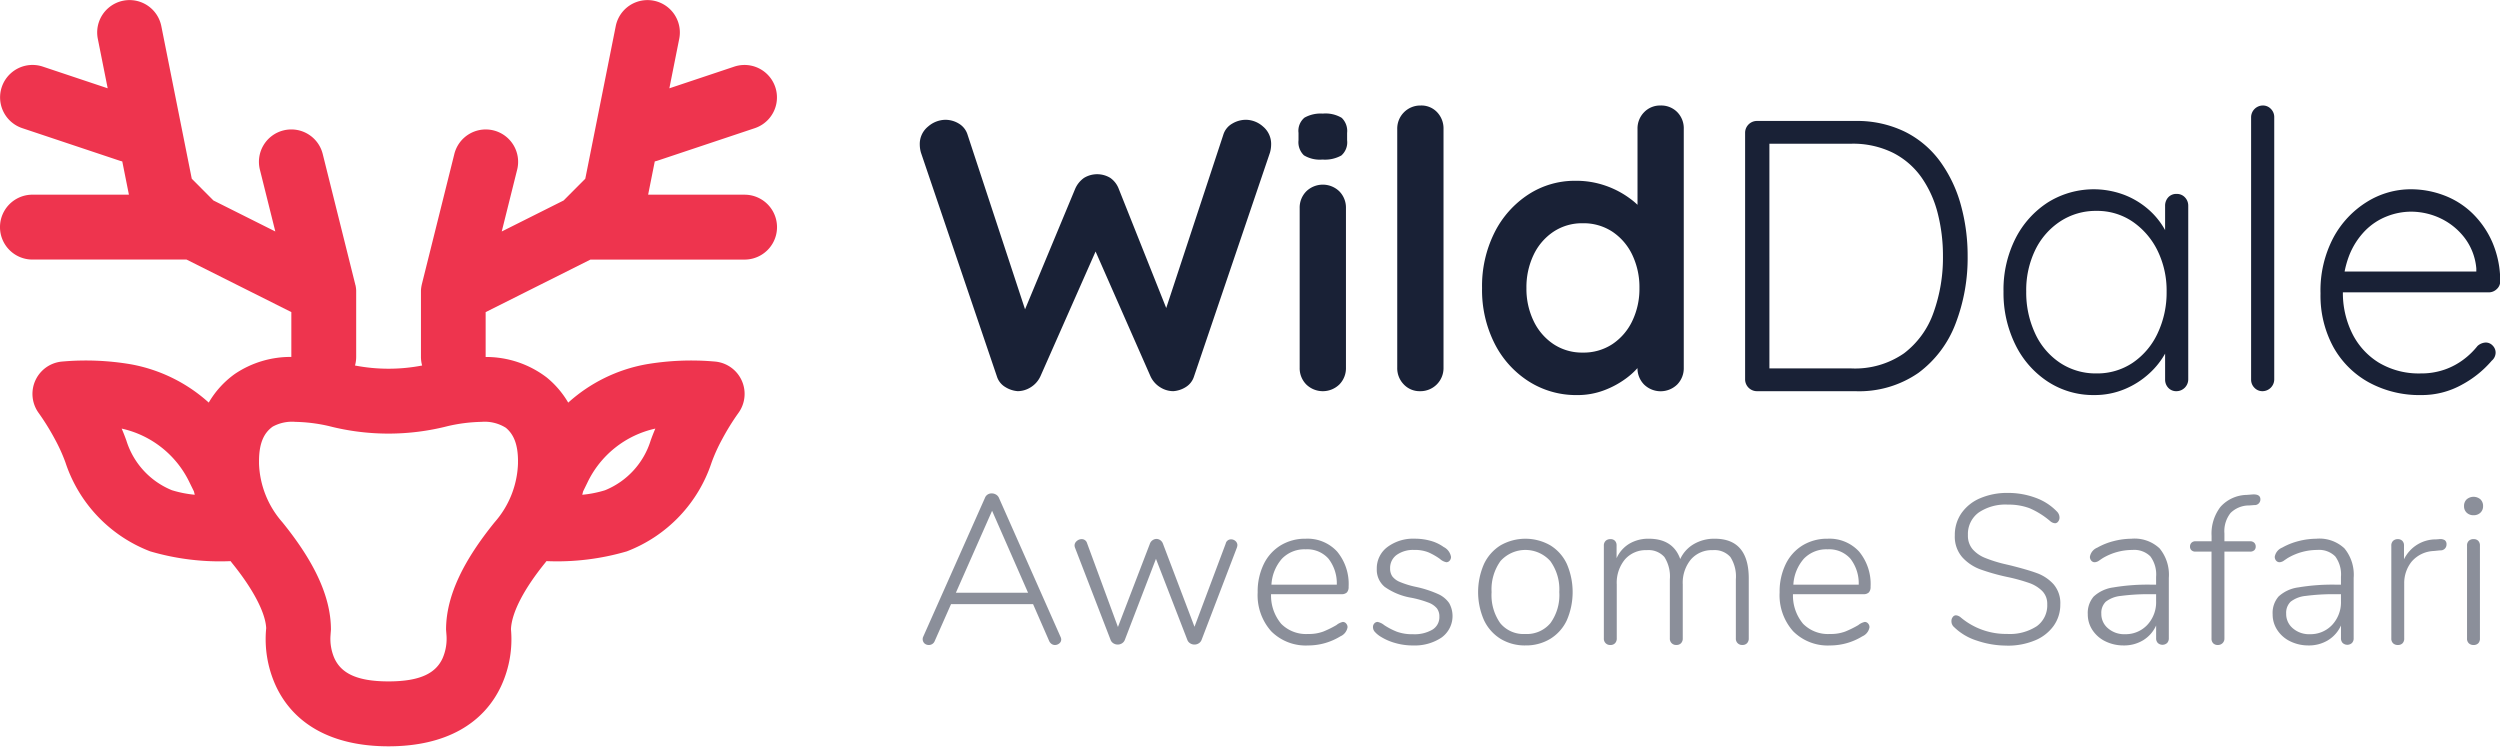
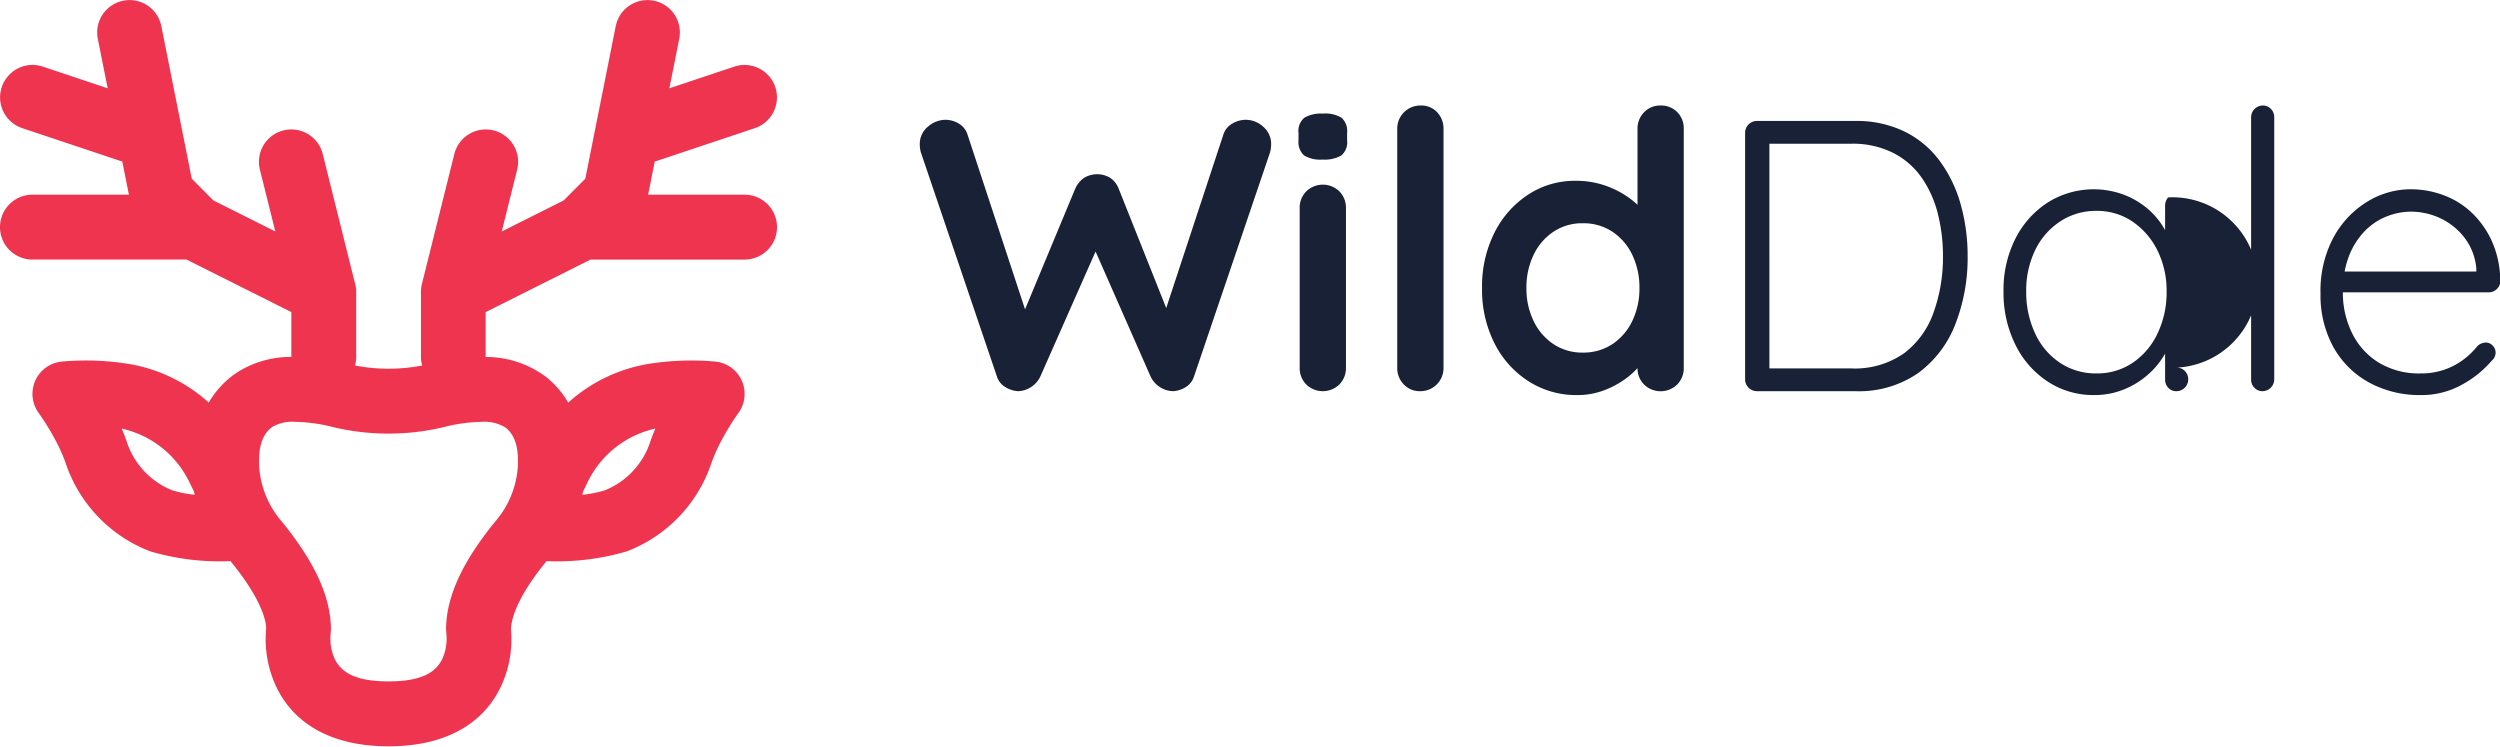
<svg xmlns="http://www.w3.org/2000/svg" width="365" height="109" viewBox="0 0 365 109">
  <defs>
    <style>
      .cls-1, .cls-2 {
        fill: #192136;
      }
      .cls-2 {
        opacity: 0.5;
      }

      .cls-3 {
        fill: #ee344e;
      }
    </style>
  </defs>
-   <path id="WildDale" class="cls-1" d="M180.618,18.584a2.82,2.82,0,0,0-1.3,1.634l-8.84,26.829,0.9-.564-7.32-18.375a3.425,3.425,0,0,0-1.239-1.606,3.69,3.69,0,0,0-3.829,0,3.789,3.789,0,0,0-1.3,1.606l-7.995,19.22,1.238,0.056L141.99,20.219a2.847,2.847,0,0,0-1.266-1.634,3.8,3.8,0,0,0-2-.564,3.933,3.933,0,0,0-2.506.986,3.269,3.269,0,0,0-1.211,2.677,4.349,4.349,0,0,0,.169,1.127L146.27,55.5a2.753,2.753,0,0,0,1.239,1.55,3.985,3.985,0,0,0,1.8.592,3.6,3.6,0,0,0,1.887-.564,3.708,3.708,0,0,0,1.436-1.634l8.221-18.6-0.507-.338,8.333,18.938a3.708,3.708,0,0,0,1.436,1.634,3.6,3.6,0,0,0,1.886.564,3.886,3.886,0,0,0,1.83-.592,2.787,2.787,0,0,0,1.211-1.55l11.093-32.691a4.349,4.349,0,0,0,.169-1.127,3.305,3.305,0,0,0-1.183-2.677,3.825,3.825,0,0,0-2.477-.986A3.933,3.933,0,0,0,180.618,18.584Zm16.61,12.344a3.383,3.383,0,0,0-.957-2.452,3.465,3.465,0,0,0-4.843,0,3.379,3.379,0,0,0-.957,2.452V54.206a3.376,3.376,0,0,0,.957,2.452,3.465,3.465,0,0,0,4.843,0,3.38,3.38,0,0,0,.957-2.452V30.928Zm-0.676-7.694a2.546,2.546,0,0,0,.845-2.226V19.937a2.653,2.653,0,0,0-.788-2.2,4.6,4.6,0,0,0-2.76-.62,4.819,4.819,0,0,0-2.674.592,2.5,2.5,0,0,0-.873,2.226v1.071a2.647,2.647,0,0,0,.788,2.2,4.468,4.468,0,0,0,2.7.62A4.932,4.932,0,0,0,196.552,23.234Zm14.921-3.861a3.436,3.436,0,0,0-.929-2.452,3.142,3.142,0,0,0-2.393-.986,3.369,3.369,0,0,0-3.435,3.438V54.206a3.377,3.377,0,0,0,.958,2.452,3.162,3.162,0,0,0,2.365.986,3.368,3.368,0,0,0,3.434-3.438V19.373Zm29.28-2.452a3.379,3.379,0,0,0-.957,2.452V34.479l2.027-.733a3.638,3.638,0,0,0-.817-1.944,10.684,10.684,0,0,0-2.308-2.283,13.315,13.315,0,0,0-3.519-1.86,13.02,13.02,0,0,0-4.449-.733,12.4,12.4,0,0,0-6.869,2,14.222,14.222,0,0,0-4.927,5.524A17.423,17.423,0,0,0,217.1,42.6a17.292,17.292,0,0,0,1.83,8.088,14.048,14.048,0,0,0,4.983,5.524,12.86,12.86,0,0,0,7.038,2,10.962,10.962,0,0,0,3.97-.7,13.112,13.112,0,0,0,3.182-1.719,10.754,10.754,0,0,0,2.139-2.057,3.171,3.171,0,0,0,.789-1.775l-1.239-.507v2.762a3.376,3.376,0,0,0,.957,2.452,3.464,3.464,0,0,0,4.842,0,3.381,3.381,0,0,0,.958-2.452V19.373a3.359,3.359,0,0,0-.958-2.48,3.28,3.28,0,0,0-2.421-.958A3.232,3.232,0,0,0,240.753,16.921ZM227.521,50.768a8.358,8.358,0,0,1-2.9-3.382,10.8,10.8,0,0,1-1.042-4.791,10.936,10.936,0,0,1,1.042-4.847,8.37,8.37,0,0,1,2.9-3.382,7.531,7.531,0,0,1,4.279-1.24,7.632,7.632,0,0,1,4.336,1.24,8.377,8.377,0,0,1,2.9,3.382,10.95,10.95,0,0,1,1.041,4.847,10.813,10.813,0,0,1-1.041,4.791,8.366,8.366,0,0,1-2.9,3.382,7.626,7.626,0,0,1-4.336,1.24A7.524,7.524,0,0,1,227.521,50.768ZM257.194,18.19a1.733,1.733,0,0,0-1.689,1.691V55.953a1.733,1.733,0,0,0,1.689,1.691h14.359a15.2,15.2,0,0,0,9.262-2.677,15.975,15.975,0,0,0,5.406-7.158,26.663,26.663,0,0,0,1.773-9.892,27.736,27.736,0,0,0-.985-7.44A19.6,19.6,0,0,0,284,24.136a14.168,14.168,0,0,0-5.153-4.368,15.981,15.981,0,0,0-7.291-1.578H257.194Zm1.52,36.129,0.338,0.564V21.008l-0.394.507h12.331a13.161,13.161,0,0,1,6.11,1.325,11.415,11.415,0,0,1,4.167,3.607,15.921,15.921,0,0,1,2.365,5.242,24.982,24.982,0,0,1,.76,6.228,23.733,23.733,0,0,1-1.38,8.257A12.729,12.729,0,0,1,278.7,52.12a12.532,12.532,0,0,1-7.715,2.2H258.714Zm58.56-24.969a1.8,1.8,0,0,0-.45,1.24v7.158l1.182,0.846a9.005,9.005,0,0,0-.9-3.917,11.07,11.07,0,0,0-2.477-3.354,11.816,11.816,0,0,0-3.689-2.311,12.632,12.632,0,0,0-11.233,1.071,13.551,13.551,0,0,0-4.73,5.27,16.546,16.546,0,0,0-1.745,7.75,17.037,17.037,0,0,0,1.717,7.722,13.546,13.546,0,0,0,4.73,5.411,12.107,12.107,0,0,0,6.785,1.973,11.328,11.328,0,0,0,4.476-.874,12.26,12.26,0,0,0,3.576-2.283,11.607,11.607,0,0,0,2.393-3.044,6.786,6.786,0,0,0,.873-3.213l-0.957.451v6.707a1.723,1.723,0,0,0,.45,1.184,1.571,1.571,0,0,0,1.239.507,1.733,1.733,0,0,0,1.689-1.691V30.59a1.741,1.741,0,0,0-.479-1.24,1.593,1.593,0,0,0-1.21-.507A1.571,1.571,0,0,0,317.274,29.35ZM301.48,53.5a10.291,10.291,0,0,1-3.632-4.284,14.1,14.1,0,0,1-1.3-6.115,13.452,13.452,0,0,1,1.323-6.087,10.412,10.412,0,0,1,3.66-4.171,9.435,9.435,0,0,1,5.265-1.522,9.162,9.162,0,0,1,5.293,1.578,10.937,10.937,0,0,1,3.632,4.227,13.2,13.2,0,0,1,1.323,5.975,13.868,13.868,0,0,1-1.323,6.115,10.581,10.581,0,0,1-3.632,4.284,9.272,9.272,0,0,1-5.293,1.55A9.4,9.4,0,0,1,301.48,53.5Zm31.278-35.875a1.671,1.671,0,0,0-.479-1.184,1.593,1.593,0,0,0-1.21-.507,1.731,1.731,0,0,0-1.689,1.691V55.953a1.67,1.67,0,0,0,.478,1.184,1.594,1.594,0,0,0,1.211.507,1.733,1.733,0,0,0,1.689-1.691V17.626Zm27.366,39.088a15.163,15.163,0,0,0,4.392-3.523,1.554,1.554,0,0,0,.563-1.184,1.448,1.448,0,0,0-.423-1.014,1.371,1.371,0,0,0-1.041-.451,1.9,1.9,0,0,0-1.183.507,10.992,10.992,0,0,1-2,1.945,10.124,10.124,0,0,1-2.787,1.494,10.3,10.3,0,0,1-3.491.564,11.378,11.378,0,0,1-6.137-1.578,10.437,10.437,0,0,1-3.886-4.284,13.3,13.3,0,0,1-1.351-6.031,14.005,14.005,0,0,1,.9-5.27,10.858,10.858,0,0,1,2.337-3.664,9.09,9.09,0,0,1,3.209-2.114,9.685,9.685,0,0,1,3.463-.676,10.087,10.087,0,0,1,4.308.958,9.623,9.623,0,0,1,3.519,2.818,8.592,8.592,0,0,1,1.745,4.509v1.127L363,40.171H340.81l0.676,3.044h22.579a1.666,1.666,0,0,0,1.183-.479,1.531,1.531,0,0,0,.506-1.156,14.4,14.4,0,0,0-1.182-5.749,13.375,13.375,0,0,0-2.928-4.2,12.066,12.066,0,0,0-4.139-2.593,13.65,13.65,0,0,0-4.814-.874A12.107,12.107,0,0,0,346.3,30a13.832,13.832,0,0,0-4.9,5.214,16.539,16.539,0,0,0-1.886,8.173,15.682,15.682,0,0,0,1.858,7.778,13.219,13.219,0,0,0,5.181,5.185,15.4,15.4,0,0,0,7.657,1.86A12.029,12.029,0,0,0,360.124,56.714Z" transform="translate(-0.719 -0.531)" />
-   <path id="Awesome_Safari" data-name="Awesome Safari" class="cls-2" d="M155.564,93.526l-8.986-20.276a1.022,1.022,0,0,0-.417-0.495,1.165,1.165,0,0,0-.633-0.185,1.015,1.015,0,0,0-1.019.68l-9.016,20.276a0.865,0.865,0,0,0,.2.943,0.924,0.924,0,0,0,.633.232,0.91,0.91,0,0,0,.865-0.587l2.378-5.378h11.98l2.347,5.378a0.986,0.986,0,0,0,.355.433,0.855,0.855,0,0,0,.479.154,0.98,0.98,0,0,0,.648-0.232,0.714,0.714,0,0,0,.278-0.572,0.832,0.832,0,0,0-.092-0.371h0Zm-10-18.422,5.249,11.962H140.279Zm34.121,4.76-4.57,12.178-4.6-12.116a1.079,1.079,0,0,0-.386-0.525,0.971,0.971,0,0,0-.571-0.186A0.994,0.994,0,0,0,169,79.4a1.032,1.032,0,0,0-.4.525l-4.662,12.147-4.509-12.24a0.8,0.8,0,0,0-.8-0.587,1.05,1.05,0,0,0-.7.278,0.835,0.835,0,0,0-.324.649,1.018,1.018,0,0,0,.061.309l5.188,13.445a1,1,0,0,0,.417.525,1.173,1.173,0,0,0,1.266,0,1.015,1.015,0,0,0,.417-0.525L169.49,82.12l4.57,11.807a1,1,0,0,0,.417.525,1.173,1.173,0,0,0,1.266,0,1.015,1.015,0,0,0,.417-0.525l5.156-13.476a1.881,1.881,0,0,0,.062-0.309,0.8,0.8,0,0,0-.278-0.618,0.944,0.944,0,0,0-.648-0.247,0.781,0.781,0,0,0-.772.587h0Zm17.106,11.467a2.208,2.208,0,0,0-.957.464,14.8,14.8,0,0,1-1.914.943,6.064,6.064,0,0,1-2.224.355,5.109,5.109,0,0,1-3.921-1.484,6.421,6.421,0,0,1-1.482-4.327H196.57a1.06,1.06,0,0,0,.8-0.263,1.161,1.161,0,0,0,.247-0.819,7.415,7.415,0,0,0-1.683-5.146,5.859,5.859,0,0,0-4.585-1.87,6.863,6.863,0,0,0-3.659.974,6.546,6.546,0,0,0-2.471,2.751,9.125,9.125,0,0,0-.88,4.1,7.9,7.9,0,0,0,1.977,5.687,7.112,7.112,0,0,0,5.4,2.071,9.005,9.005,0,0,0,4.694-1.329,1.758,1.758,0,0,0,1.05-1.329,0.8,0.8,0,0,0-.2-0.541,0.614,0.614,0,0,0-.479-0.232h0Zm-5.434-10.6a4.153,4.153,0,0,1,3.3,1.344,5.866,5.866,0,0,1,1.235,3.817h-9.542a6.25,6.25,0,0,1,1.544-3.8,4.558,4.558,0,0,1,3.459-1.36h0Zm15.624,14.033a7,7,0,0,0,4.215-1.159,3.872,3.872,0,0,0,1.1-5.023,3.9,3.9,0,0,0-1.636-1.329,16.152,16.152,0,0,0-3.273-1.051,12.661,12.661,0,0,1-2.27-.7A2.652,2.652,0,0,1,204,84.686a2,2,0,0,1-.324-1.175,2.336,2.336,0,0,1,.957-1.963,4.14,4.14,0,0,1,2.563-.726,5.273,5.273,0,0,1,2.085.356,9.406,9.406,0,0,1,1.652.943,1.96,1.96,0,0,0,.957.495,0.613,0.613,0,0,0,.478-0.232,0.8,0.8,0,0,0,.2-0.541,1.978,1.978,0,0,0-1.081-1.453,5.9,5.9,0,0,0-1.9-.9,8.448,8.448,0,0,0-2.3-.309,6.279,6.279,0,0,0-4.014,1.221,3.883,3.883,0,0,0-1.544,3.2,3.237,3.237,0,0,0,1.158,2.612,9.448,9.448,0,0,0,3.906,1.592,15.071,15.071,0,0,1,2.47.7,2.946,2.946,0,0,1,1.235.835,1.938,1.938,0,0,1,.371,1.221,2.137,2.137,0,0,1-1.019,1.9,5.173,5.173,0,0,1-2.841.664,6.493,6.493,0,0,1-2.362-.371,10.037,10.037,0,0,1-1.837-.958,2.2,2.2,0,0,0-.958-0.464,0.63,0.63,0,0,0-.478.216,0.745,0.745,0,0,0-.2.525,1.042,1.042,0,0,0,.232.665,3.8,3.8,0,0,0,.818.7,8.126,8.126,0,0,0,2.208.974,9.284,9.284,0,0,0,2.547.355h0Zm16.458,0a6.809,6.809,0,0,0,3.613-.958,6.3,6.3,0,0,0,2.424-2.72,10.377,10.377,0,0,0,0-8.222,6.3,6.3,0,0,0-2.424-2.72,7.319,7.319,0,0,0-7.241,0,6.427,6.427,0,0,0-2.424,2.72,10.212,10.212,0,0,0,0,8.222,6.422,6.422,0,0,0,2.424,2.72,6.786,6.786,0,0,0,3.628.958h0ZM223.4,93.093a4.4,4.4,0,0,1-3.643-1.576,7.109,7.109,0,0,1-1.266-4.544,7.075,7.075,0,0,1,1.3-4.528,4.885,4.885,0,0,1,7.272,0,7.024,7.024,0,0,1,1.312,4.528,6.985,6.985,0,0,1-1.3,4.544,4.491,4.491,0,0,1-3.675,1.576h0Zm27.668-13.909a5.869,5.869,0,0,0-3.057.788,4.879,4.879,0,0,0-1.977,2.179q-1.05-2.967-4.6-2.967a5.42,5.42,0,0,0-2.826.726,4.7,4.7,0,0,0-1.868,2.117V80.173a0.954,0.954,0,0,0-.232-0.68,0.864,0.864,0,0,0-.663-0.247,0.97,0.97,0,0,0-.7.247,0.93,0.93,0,0,0-.263.711V93.742a0.9,0.9,0,0,0,.958.958,0.889,0.889,0,0,0,.679-0.263,0.976,0.976,0,0,0,.247-0.7V85.86a5.344,5.344,0,0,1,1.189-3.647,4.029,4.029,0,0,1,3.2-1.36,3.089,3.089,0,0,1,2.563,1,5.25,5.25,0,0,1,.8,3.261v8.624a0.9,0.9,0,0,0,.958.958,0.889,0.889,0,0,0,.679-0.263,0.976,0.976,0,0,0,.247-0.7V85.86a5.344,5.344,0,0,1,1.189-3.647,4.029,4.029,0,0,1,3.2-1.36,3.089,3.089,0,0,1,2.563,1,5.25,5.25,0,0,1,.8,3.261v8.624a0.9,0.9,0,0,0,.958.958,0.889,0.889,0,0,0,.679-0.263,0.976,0.976,0,0,0,.247-0.7V84.995q0-5.811-4.971-5.811h0Zm21.923,12.147a2.208,2.208,0,0,0-.957.464,14.8,14.8,0,0,1-1.914.943,6.064,6.064,0,0,1-2.224.355,5.109,5.109,0,0,1-3.921-1.484,6.421,6.421,0,0,1-1.482-4.327h10.282a1.06,1.06,0,0,0,.8-0.263,1.166,1.166,0,0,0,.247-0.819,7.415,7.415,0,0,0-1.683-5.146,5.859,5.859,0,0,0-4.585-1.87,6.863,6.863,0,0,0-3.659.974,6.546,6.546,0,0,0-2.471,2.751,9.125,9.125,0,0,0-.88,4.1,7.9,7.9,0,0,0,1.976,5.687,7.116,7.116,0,0,0,5.4,2.071,9.005,9.005,0,0,0,4.694-1.329,1.758,1.758,0,0,0,1.05-1.329,0.8,0.8,0,0,0-.2-0.541,0.614,0.614,0,0,0-.479-0.232h0Zm-5.434-10.6a4.153,4.153,0,0,1,3.3,1.344,5.866,5.866,0,0,1,1.235,3.817h-9.542a6.25,6.25,0,0,1,1.544-3.8,4.557,4.557,0,0,1,3.459-1.36h0Zm26.185,14.064a10.262,10.262,0,0,0,4.06-.757,6.277,6.277,0,0,0,2.748-2.133,5.3,5.3,0,0,0,.973-3.137,4.206,4.206,0,0,0-1-2.952,6.074,6.074,0,0,0-2.455-1.623q-1.45-.525-3.952-1.144l-0.8-.186a19.658,19.658,0,0,1-2.825-.9,4.727,4.727,0,0,1-1.776-1.252,3.035,3.035,0,0,1-.679-2.055,3.881,3.881,0,0,1,1.544-3.276,6.947,6.947,0,0,1,4.292-1.174,8.673,8.673,0,0,1,3.165.525,11.752,11.752,0,0,1,3.011,1.886,1.224,1.224,0,0,0,.71.309,0.575,0.575,0,0,0,.448-0.247,0.906,0.906,0,0,0,.2-0.587,1.244,1.244,0,0,0-.4-0.9,8.1,8.1,0,0,0-3.119-1.994,11.5,11.5,0,0,0-4.014-.7,9.979,9.979,0,0,0-4.045.773,6.319,6.319,0,0,0-2.733,2.179,5.544,5.544,0,0,0-.972,3.23,4.573,4.573,0,0,0,1.08,3.2,6.7,6.7,0,0,0,2.64,1.777,30.63,30.63,0,0,0,4.092,1.144,25.984,25.984,0,0,1,3.057.85,5.08,5.08,0,0,1,1.883,1.159,2.635,2.635,0,0,1,.741,1.947,3.74,3.74,0,0,1-1.528,3.2,7.2,7.2,0,0,1-4.338,1.128,10.265,10.265,0,0,1-6.763-2.411,1.232,1.232,0,0,0-.71-0.309,0.575,0.575,0,0,0-.448.247,0.9,0.9,0,0,0-.2.587,1.116,1.116,0,0,0,.4.9,8.309,8.309,0,0,0,3.319,1.963,13.464,13.464,0,0,0,4.4.726h0Zm18.218-15.609a10.557,10.557,0,0,0-2.625.34,9.655,9.655,0,0,0-2.408.958,1.762,1.762,0,0,0-1.081,1.329,0.837,0.837,0,0,0,.2.572,0.642,0.642,0,0,0,.509.232,1.251,1.251,0,0,0,.664-0.263l0.479-.325a8.514,8.514,0,0,1,4.353-1.206,3.333,3.333,0,0,1,2.625.943,4.43,4.43,0,0,1,.834,2.983v1.144h-0.649a30.081,30.081,0,0,0-5.589.4,5.267,5.267,0,0,0-2.871,1.329,3.659,3.659,0,0,0-.865,2.6,4.116,4.116,0,0,0,.695,2.318,4.677,4.677,0,0,0,1.9,1.638,5.981,5.981,0,0,0,2.655.587A5.32,5.32,0,0,0,313.63,94a4.859,4.859,0,0,0,1.884-2.148v1.855a0.972,0.972,0,0,0,.247.7,1.009,1.009,0,0,0,1.358,0,0.972,0.972,0,0,0,.248-0.7V84.9a6.052,6.052,0,0,0-1.344-4.3,5.334,5.334,0,0,0-4.06-1.422h0Zm-1.019,13.94a3.609,3.609,0,0,1-2.44-.85,2.711,2.711,0,0,1-.988-2.148,2.266,2.266,0,0,1,.649-1.746,4.258,4.258,0,0,1,2.223-.85,31.372,31.372,0,0,1,4.539-.247h0.587V88.3a4.847,4.847,0,0,1-1.282,3.462,4.315,4.315,0,0,1-3.288,1.36h0Zm18.095-18.793,0.8-.062a0.823,0.823,0,0,0,.9-0.835q0-.8-1.2-0.711l-0.8.062a5.269,5.269,0,0,0-3.814,1.731,6.386,6.386,0,0,0-1.312,4.265v0.773h-2.347a0.79,0.79,0,0,0-.586.216,0.751,0.751,0,0,0-.217.556,0.7,0.7,0,0,0,.217.541,0.823,0.823,0,0,0,.586.2H323.6V93.742a0.961,0.961,0,0,0,.247.711,0.917,0.917,0,0,0,.679.247,0.956,0.956,0,0,0,.68-0.263,0.913,0.913,0,0,0,.278-0.7V81.069h3.736a0.872,0.872,0,0,0,.617-0.2,0.7,0.7,0,0,0,.217-0.541,0.755,0.755,0,0,0-.217-0.556,0.836,0.836,0,0,0-.617-0.216h-3.736V78.411a4.287,4.287,0,0,1,.895-2.983,3.817,3.817,0,0,1,2.656-1.1h0Zm9.912,4.853a10.557,10.557,0,0,0-2.625.34,9.678,9.678,0,0,0-2.409.958,1.762,1.762,0,0,0-1.08,1.329,0.841,0.841,0,0,0,.2.572,0.645,0.645,0,0,0,.51.232,1.251,1.251,0,0,0,.664-0.263l0.478-.325a8.52,8.52,0,0,1,4.354-1.206,3.333,3.333,0,0,1,2.625.943,4.43,4.43,0,0,1,.834,2.983v1.144h-0.649a30.081,30.081,0,0,0-5.589.4,5.271,5.271,0,0,0-2.872,1.329,3.663,3.663,0,0,0-.864,2.6,4.108,4.108,0,0,0,.695,2.318,4.677,4.677,0,0,0,1.9,1.638,5.975,5.975,0,0,0,2.655.587A5.324,5.324,0,0,0,340.618,94a4.865,4.865,0,0,0,1.884-2.148v1.855a0.972,0.972,0,0,0,.247.7,1.009,1.009,0,0,0,1.358,0,0.972,0.972,0,0,0,.247-0.7V84.9a6.052,6.052,0,0,0-1.343-4.3,5.334,5.334,0,0,0-4.06-1.422h0Zm-1.019,13.94a3.609,3.609,0,0,1-2.44-.85,2.711,2.711,0,0,1-.988-2.148,2.269,2.269,0,0,1,.648-1.746,4.266,4.266,0,0,1,2.224-.85,31.372,31.372,0,0,1,4.539-.247H342.5V88.3a4.847,4.847,0,0,1-1.282,3.462,4.316,4.316,0,0,1-3.288,1.36h0Zm18.9-13.878-0.432.031a5.169,5.169,0,0,0-4.694,2.905V80.173a0.919,0.919,0,0,0-.247-0.68,0.877,0.877,0,0,0-.648-0.247,0.972,0.972,0,0,0-.695.247,0.93,0.93,0,0,0-.262.711V93.742a0.929,0.929,0,0,0,.262.711,0.972,0.972,0,0,0,.695.247,0.918,0.918,0,0,0,.679-0.247,0.961,0.961,0,0,0,.247-0.711V85.736a5.015,5.015,0,0,1,1.065-3.184,4.48,4.48,0,0,1,3.258-1.576l0.927-.093a0.849,0.849,0,0,0,.926-0.865,0.726,0.726,0,0,0-.247-0.618,1.31,1.31,0,0,0-.834-0.154h0ZM361.862,94.7a0.921,0.921,0,0,0,.68-0.247,0.965,0.965,0,0,0,.247-0.711V80.2a0.966,0.966,0,0,0-.247-0.711,0.92,0.92,0,0,0-.68-0.247,0.969,0.969,0,0,0-.694.247,0.927,0.927,0,0,0-.263.711V93.742a0.926,0.926,0,0,0,.263.711,0.969,0.969,0,0,0,.694.247h0Zm0-18.947a1.39,1.39,0,0,0,1-.371,1.271,1.271,0,0,0,.386-0.958,1.31,1.31,0,0,0-.386-0.989,1.543,1.543,0,0,0-2.007,0,1.306,1.306,0,0,0-.386.989,1.267,1.267,0,0,0,.386.958,1.386,1.386,0,0,0,1,.371h0Z" transform="translate(-0.719 -0.531)" />
+   <path id="WildDale" class="cls-1" d="M180.618,18.584a2.82,2.82,0,0,0-1.3,1.634l-8.84,26.829,0.9-.564-7.32-18.375a3.425,3.425,0,0,0-1.239-1.606,3.69,3.69,0,0,0-3.829,0,3.789,3.789,0,0,0-1.3,1.606l-7.995,19.22,1.238,0.056L141.99,20.219a2.847,2.847,0,0,0-1.266-1.634,3.8,3.8,0,0,0-2-.564,3.933,3.933,0,0,0-2.506.986,3.269,3.269,0,0,0-1.211,2.677,4.349,4.349,0,0,0,.169,1.127L146.27,55.5a2.753,2.753,0,0,0,1.239,1.55,3.985,3.985,0,0,0,1.8.592,3.6,3.6,0,0,0,1.887-.564,3.708,3.708,0,0,0,1.436-1.634l8.221-18.6-0.507-.338,8.333,18.938a3.708,3.708,0,0,0,1.436,1.634,3.6,3.6,0,0,0,1.886.564,3.886,3.886,0,0,0,1.83-.592,2.787,2.787,0,0,0,1.211-1.55l11.093-32.691a4.349,4.349,0,0,0,.169-1.127,3.305,3.305,0,0,0-1.183-2.677,3.825,3.825,0,0,0-2.477-.986A3.933,3.933,0,0,0,180.618,18.584Zm16.61,12.344a3.383,3.383,0,0,0-.957-2.452,3.465,3.465,0,0,0-4.843,0,3.379,3.379,0,0,0-.957,2.452V54.206a3.376,3.376,0,0,0,.957,2.452,3.465,3.465,0,0,0,4.843,0,3.38,3.38,0,0,0,.957-2.452V30.928Zm-0.676-7.694a2.546,2.546,0,0,0,.845-2.226V19.937a2.653,2.653,0,0,0-.788-2.2,4.6,4.6,0,0,0-2.76-.62,4.819,4.819,0,0,0-2.674.592,2.5,2.5,0,0,0-.873,2.226v1.071a2.647,2.647,0,0,0,.788,2.2,4.468,4.468,0,0,0,2.7.62A4.932,4.932,0,0,0,196.552,23.234Zm14.921-3.861a3.436,3.436,0,0,0-.929-2.452,3.142,3.142,0,0,0-2.393-.986,3.369,3.369,0,0,0-3.435,3.438V54.206a3.377,3.377,0,0,0,.958,2.452,3.162,3.162,0,0,0,2.365.986,3.368,3.368,0,0,0,3.434-3.438V19.373Zm29.28-2.452a3.379,3.379,0,0,0-.957,2.452V34.479l2.027-.733a3.638,3.638,0,0,0-.817-1.944,10.684,10.684,0,0,0-2.308-2.283,13.315,13.315,0,0,0-3.519-1.86,13.02,13.02,0,0,0-4.449-.733,12.4,12.4,0,0,0-6.869,2,14.222,14.222,0,0,0-4.927,5.524A17.423,17.423,0,0,0,217.1,42.6a17.292,17.292,0,0,0,1.83,8.088,14.048,14.048,0,0,0,4.983,5.524,12.86,12.86,0,0,0,7.038,2,10.962,10.962,0,0,0,3.97-.7,13.112,13.112,0,0,0,3.182-1.719,10.754,10.754,0,0,0,2.139-2.057,3.171,3.171,0,0,0,.789-1.775l-1.239-.507v2.762a3.376,3.376,0,0,0,.957,2.452,3.464,3.464,0,0,0,4.842,0,3.381,3.381,0,0,0,.958-2.452V19.373a3.359,3.359,0,0,0-.958-2.48,3.28,3.28,0,0,0-2.421-.958A3.232,3.232,0,0,0,240.753,16.921ZM227.521,50.768a8.358,8.358,0,0,1-2.9-3.382,10.8,10.8,0,0,1-1.042-4.791,10.936,10.936,0,0,1,1.042-4.847,8.37,8.37,0,0,1,2.9-3.382,7.531,7.531,0,0,1,4.279-1.24,7.632,7.632,0,0,1,4.336,1.24,8.377,8.377,0,0,1,2.9,3.382,10.95,10.95,0,0,1,1.041,4.847,10.813,10.813,0,0,1-1.041,4.791,8.366,8.366,0,0,1-2.9,3.382,7.626,7.626,0,0,1-4.336,1.24A7.524,7.524,0,0,1,227.521,50.768ZM257.194,18.19a1.733,1.733,0,0,0-1.689,1.691V55.953a1.733,1.733,0,0,0,1.689,1.691h14.359a15.2,15.2,0,0,0,9.262-2.677,15.975,15.975,0,0,0,5.406-7.158,26.663,26.663,0,0,0,1.773-9.892,27.736,27.736,0,0,0-.985-7.44A19.6,19.6,0,0,0,284,24.136a14.168,14.168,0,0,0-5.153-4.368,15.981,15.981,0,0,0-7.291-1.578H257.194Zm1.52,36.129,0.338,0.564V21.008l-0.394.507h12.331a13.161,13.161,0,0,1,6.11,1.325,11.415,11.415,0,0,1,4.167,3.607,15.921,15.921,0,0,1,2.365,5.242,24.982,24.982,0,0,1,.76,6.228,23.733,23.733,0,0,1-1.38,8.257A12.729,12.729,0,0,1,278.7,52.12a12.532,12.532,0,0,1-7.715,2.2H258.714Zm58.56-24.969a1.8,1.8,0,0,0-.45,1.24v7.158l1.182,0.846a9.005,9.005,0,0,0-.9-3.917,11.07,11.07,0,0,0-2.477-3.354,11.816,11.816,0,0,0-3.689-2.311,12.632,12.632,0,0,0-11.233,1.071,13.551,13.551,0,0,0-4.73,5.27,16.546,16.546,0,0,0-1.745,7.75,17.037,17.037,0,0,0,1.717,7.722,13.546,13.546,0,0,0,4.73,5.411,12.107,12.107,0,0,0,6.785,1.973,11.328,11.328,0,0,0,4.476-.874,12.26,12.26,0,0,0,3.576-2.283,11.607,11.607,0,0,0,2.393-3.044,6.786,6.786,0,0,0,.873-3.213l-0.957.451v6.707a1.723,1.723,0,0,0,.45,1.184,1.571,1.571,0,0,0,1.239.507,1.733,1.733,0,0,0,1.689-1.691a1.741,1.741,0,0,0-.479-1.24,1.593,1.593,0,0,0-1.21-.507A1.571,1.571,0,0,0,317.274,29.35ZM301.48,53.5a10.291,10.291,0,0,1-3.632-4.284,14.1,14.1,0,0,1-1.3-6.115,13.452,13.452,0,0,1,1.323-6.087,10.412,10.412,0,0,1,3.66-4.171,9.435,9.435,0,0,1,5.265-1.522,9.162,9.162,0,0,1,5.293,1.578,10.937,10.937,0,0,1,3.632,4.227,13.2,13.2,0,0,1,1.323,5.975,13.868,13.868,0,0,1-1.323,6.115,10.581,10.581,0,0,1-3.632,4.284,9.272,9.272,0,0,1-5.293,1.55A9.4,9.4,0,0,1,301.48,53.5Zm31.278-35.875a1.671,1.671,0,0,0-.479-1.184,1.593,1.593,0,0,0-1.21-.507,1.731,1.731,0,0,0-1.689,1.691V55.953a1.67,1.67,0,0,0,.478,1.184,1.594,1.594,0,0,0,1.211.507,1.733,1.733,0,0,0,1.689-1.691V17.626Zm27.366,39.088a15.163,15.163,0,0,0,4.392-3.523,1.554,1.554,0,0,0,.563-1.184,1.448,1.448,0,0,0-.423-1.014,1.371,1.371,0,0,0-1.041-.451,1.9,1.9,0,0,0-1.183.507,10.992,10.992,0,0,1-2,1.945,10.124,10.124,0,0,1-2.787,1.494,10.3,10.3,0,0,1-3.491.564,11.378,11.378,0,0,1-6.137-1.578,10.437,10.437,0,0,1-3.886-4.284,13.3,13.3,0,0,1-1.351-6.031,14.005,14.005,0,0,1,.9-5.27,10.858,10.858,0,0,1,2.337-3.664,9.09,9.09,0,0,1,3.209-2.114,9.685,9.685,0,0,1,3.463-.676,10.087,10.087,0,0,1,4.308.958,9.623,9.623,0,0,1,3.519,2.818,8.592,8.592,0,0,1,1.745,4.509v1.127L363,40.171H340.81l0.676,3.044h22.579a1.666,1.666,0,0,0,1.183-.479,1.531,1.531,0,0,0,.506-1.156,14.4,14.4,0,0,0-1.182-5.749,13.375,13.375,0,0,0-2.928-4.2,12.066,12.066,0,0,0-4.139-2.593,13.65,13.65,0,0,0-4.814-.874A12.107,12.107,0,0,0,346.3,30a13.832,13.832,0,0,0-4.9,5.214,16.539,16.539,0,0,0-1.886,8.173,15.682,15.682,0,0,0,1.858,7.778,13.219,13.219,0,0,0,5.181,5.185,15.4,15.4,0,0,0,7.657,1.86A12.029,12.029,0,0,0,360.124,56.714Z" transform="translate(-0.719 -0.531)" />
  <path class="cls-3" d="M109.431,28.957l-14.085,0L96.315,24.1c0.144-.034.288-0.073,0.431-0.121l14.178-4.737a4.736,4.736,0,0,0-2.989-8.988l-9.49,3.171L99.886,6.2a4.726,4.726,0,1,0-9.268-1.858L86.172,26.623,83.009,29.8l-9.036,4.529,2.234-8.956a4.727,4.727,0,1,0-9.169-2.3L62.312,42.019c0,0.018-.008.037-0.012,0.056s-0.013.059-.019,0.089q-0.037.168-.061,0.338c0,0.025-.008.049-0.011,0.074-0.016.125-.025,0.25-0.031,0.376,0,0.043,0,.086,0,0.129s0,0.059,0,.088v9.474a4.738,4.738,0,0,0,.172,1.252,25.815,25.815,0,0,1-9.8,0,4.742,4.742,0,0,0,.172-1.252V43.168c0-.03,0-0.059,0-0.088s0-.086,0-0.129c-0.006-.126-0.015-0.251-0.031-0.376,0-.025-0.008-0.049-0.011-0.074q-0.024-.17-0.061-0.338C52.6,42.134,52.6,42.1,52.589,42.075s-0.008-.037-0.012-0.056L47.851,23.071a4.727,4.727,0,1,0-9.169,2.3l2.234,8.956L31.88,29.8l-3.163-3.174L24.271,4.342A4.726,4.726,0,1,0,15,6.2l1.441,7.222-9.49-3.171a4.736,4.736,0,0,0-2.989,8.988l14.178,4.737c0.143,0.048.287,0.088,0.431,0.121l0.969,4.856-14.085,0a4.737,4.737,0,0,0,0,9.474l22.5,0,15.3,7.669v6.547s0,0,0,0a14.522,14.522,0,0,0-8.249,2.483,13.476,13.476,0,0,0-3.81,4.182A23.114,23.114,0,0,0,19.86,53.724,39.241,39.241,0,0,0,9.8,53.316a4.739,4.739,0,0,0-3.427,7.522A34.945,34.945,0,0,1,8.717,64.62a24.668,24.668,0,0,1,1.551,3.409,20.893,20.893,0,0,0,12.382,13,36.135,36.135,0,0,0,11.733,1.428c0.078,0.1.152,0.2,0.231,0.3,3,3.7,4.855,7.181,4.97,9.483a16.392,16.392,0,0,0,1.369,8.344c2.554,5.586,8.134,8.909,16.491,8.909s13.936-3.323,16.491-8.909A16.236,16.236,0,0,0,75.32,92.4c0.1-2.47,1.958-5.951,4.957-9.653,0.079-.1.152-0.2,0.229-0.293A36.133,36.133,0,0,0,92.233,81.03a20.9,20.9,0,0,0,12.388-13,24.854,24.854,0,0,1,1.551-3.409,34.867,34.867,0,0,1,2.344-3.782,4.739,4.739,0,0,0-3.428-7.522,39.231,39.231,0,0,0-10.052.407,23.126,23.126,0,0,0-11.357,5.591,13.56,13.56,0,0,0-3.113-3.653,14.584,14.584,0,0,0-8.943-3.012s0,0,0-.006V46.1l15.3-7.669,22.5,0A4.737,4.737,0,0,0,109.431,28.957Zm-83.6,43.151a11.508,11.508,0,0,1-6.658-7.245q-0.309-.873-0.69-1.757a14.427,14.427,0,0,1,9.931,7.911l0.613,1.247,0.128,0.5A16.437,16.437,0,0,1,25.834,72.108Zm60.637-1.09A14.43,14.43,0,0,1,96.4,63.105q-0.38.884-.69,1.757a11.509,11.509,0,0,1-6.663,7.248,16.419,16.419,0,0,1-3.319.657l0.128-.5Zm-10.123-3.14v0.351a13.657,13.657,0,0,1-3.407,8.546c-4.369,5.393-7.094,10.594-7.094,15.684l0.055,0.72a7.148,7.148,0,0,1-.559,3.453c-0.959,2.1-3.118,3.383-7.9,3.383s-6.94-1.286-7.9-3.383a7.088,7.088,0,0,1-.559-3.422c0-.058.055-0.75,0.055-0.75,0-5.09-2.725-10.291-7.092-15.682a13.66,13.66,0,0,1-3.409-8.549V67.878c0-2.711.749-4.163,1.99-5.054a5.862,5.862,0,0,1,3.328-.7,23.656,23.656,0,0,1,4.9.616,34.861,34.861,0,0,0,17.353,0A23.7,23.7,0,0,1,71,62.123a5.8,5.8,0,0,1,3.571.863C75.676,63.9,76.348,65.335,76.348,67.878Z" transform="translate(-0.719 -0.531)" />
</svg>